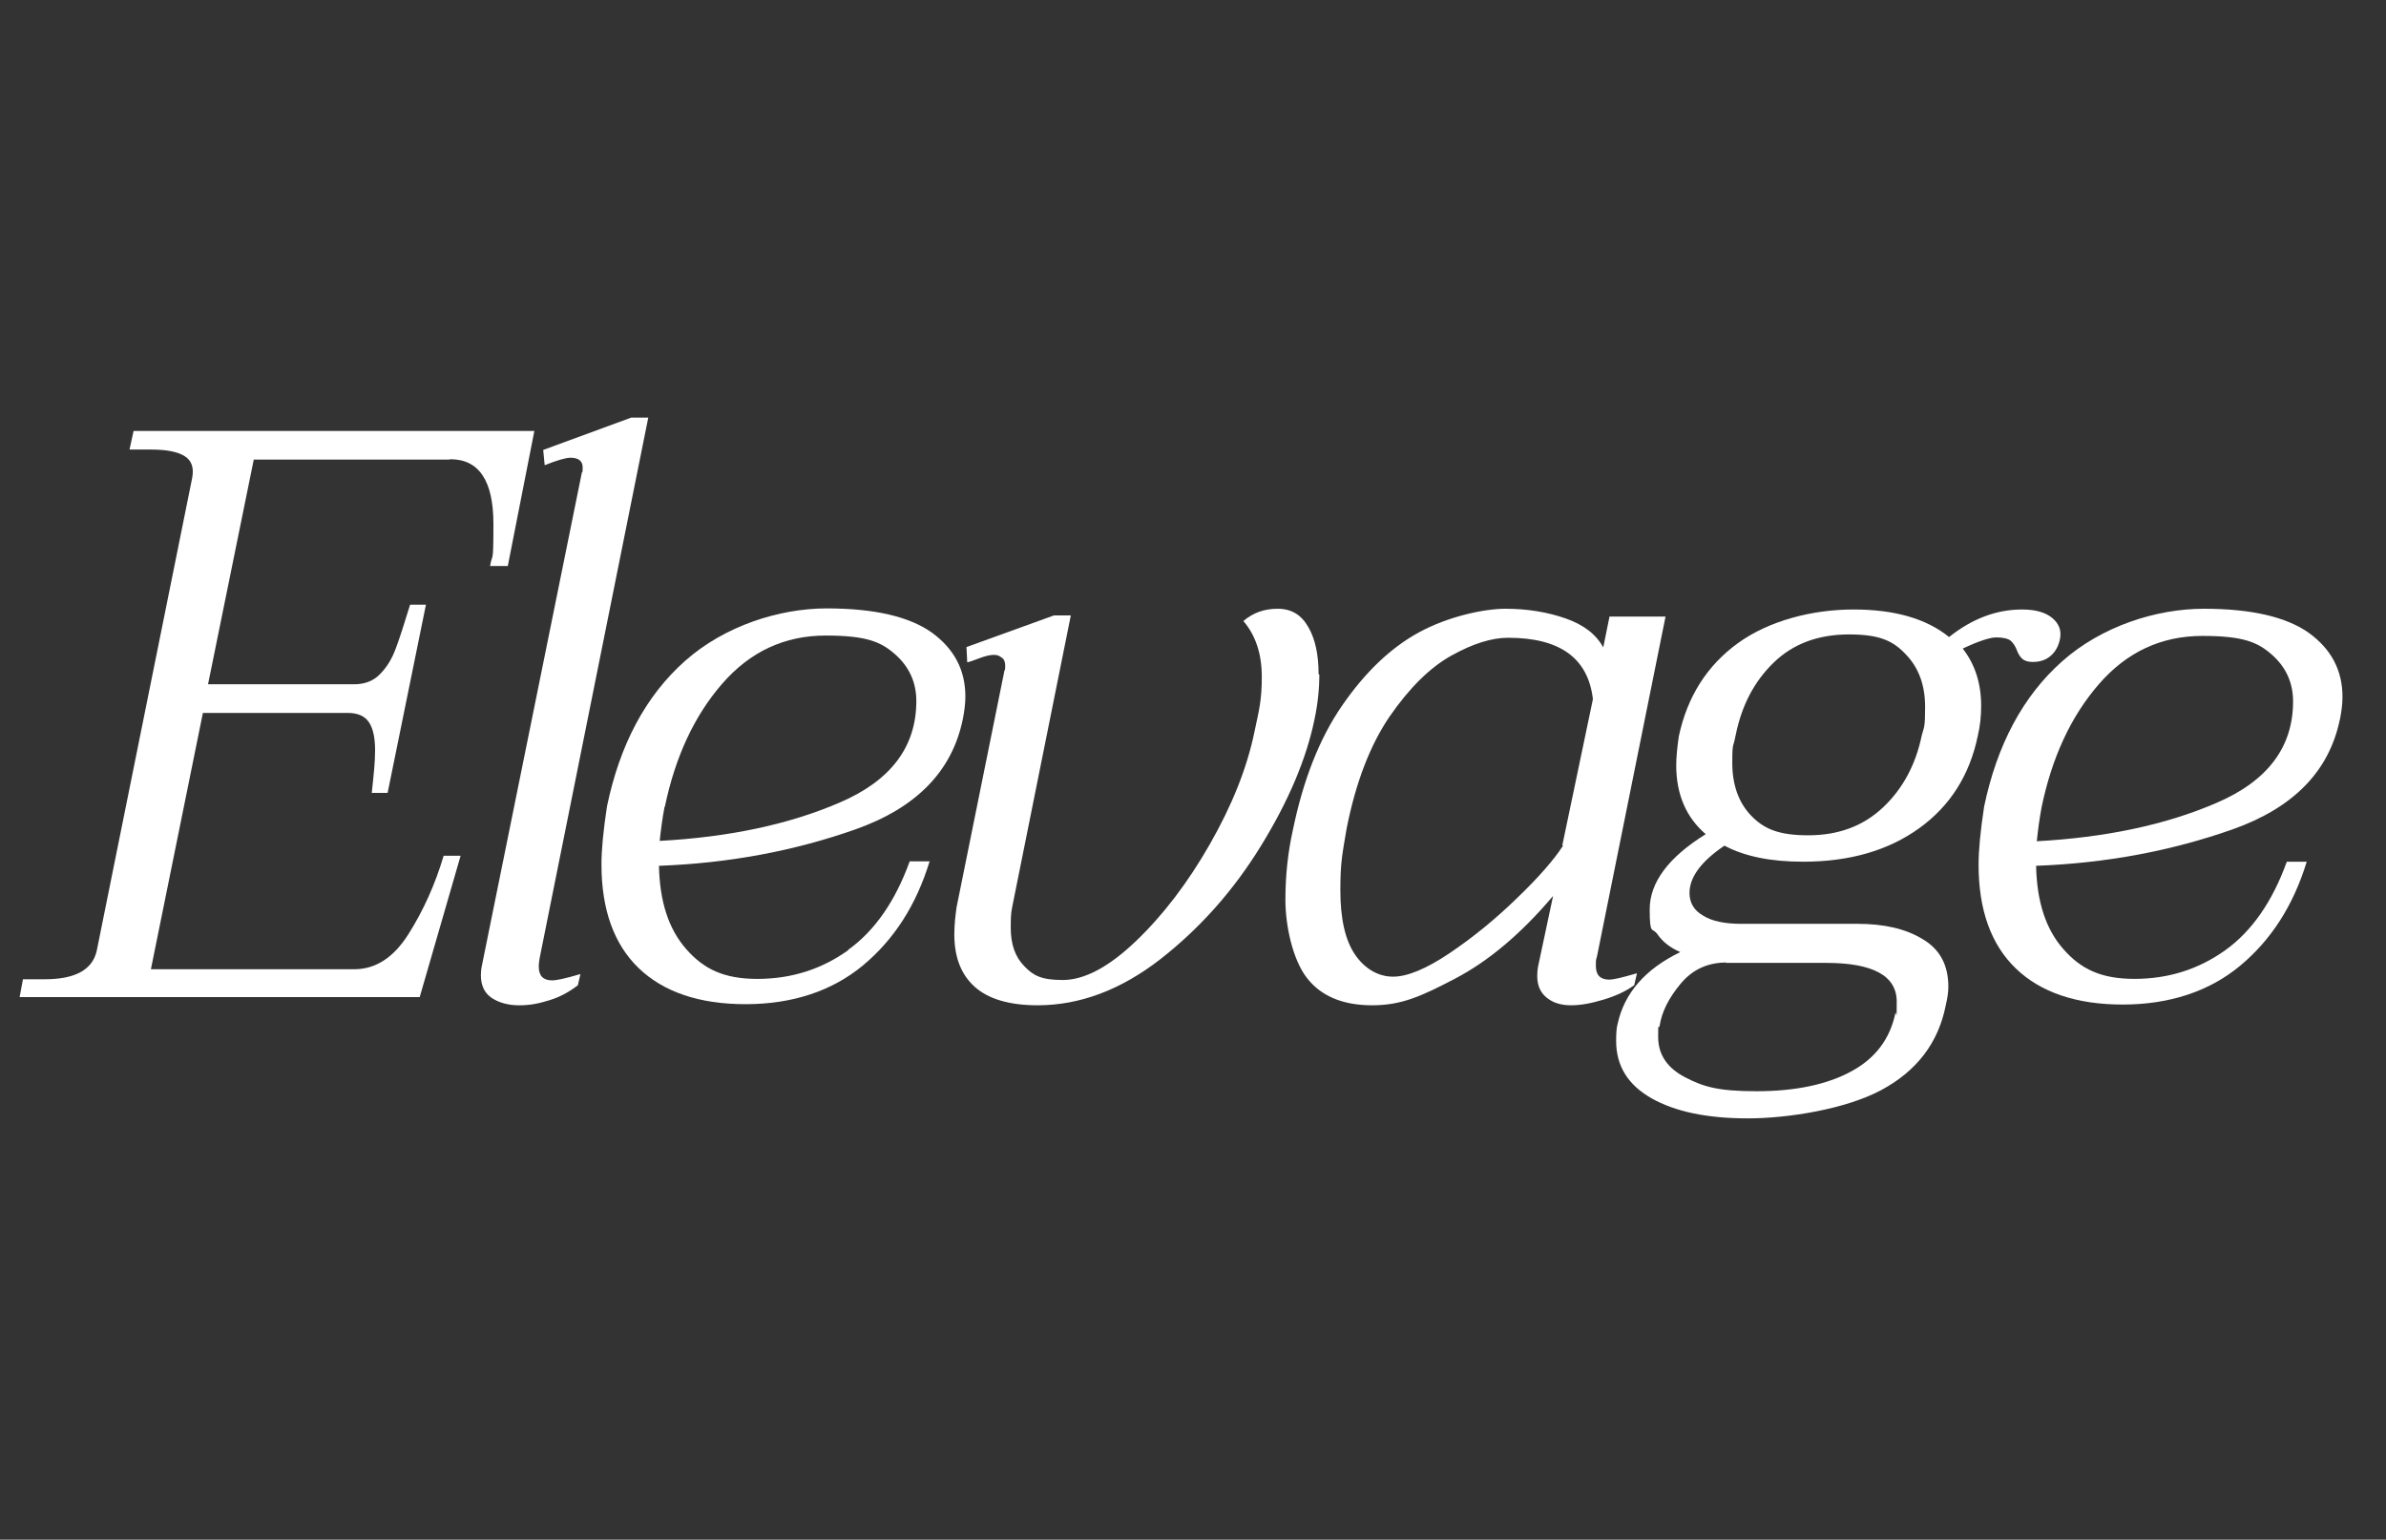
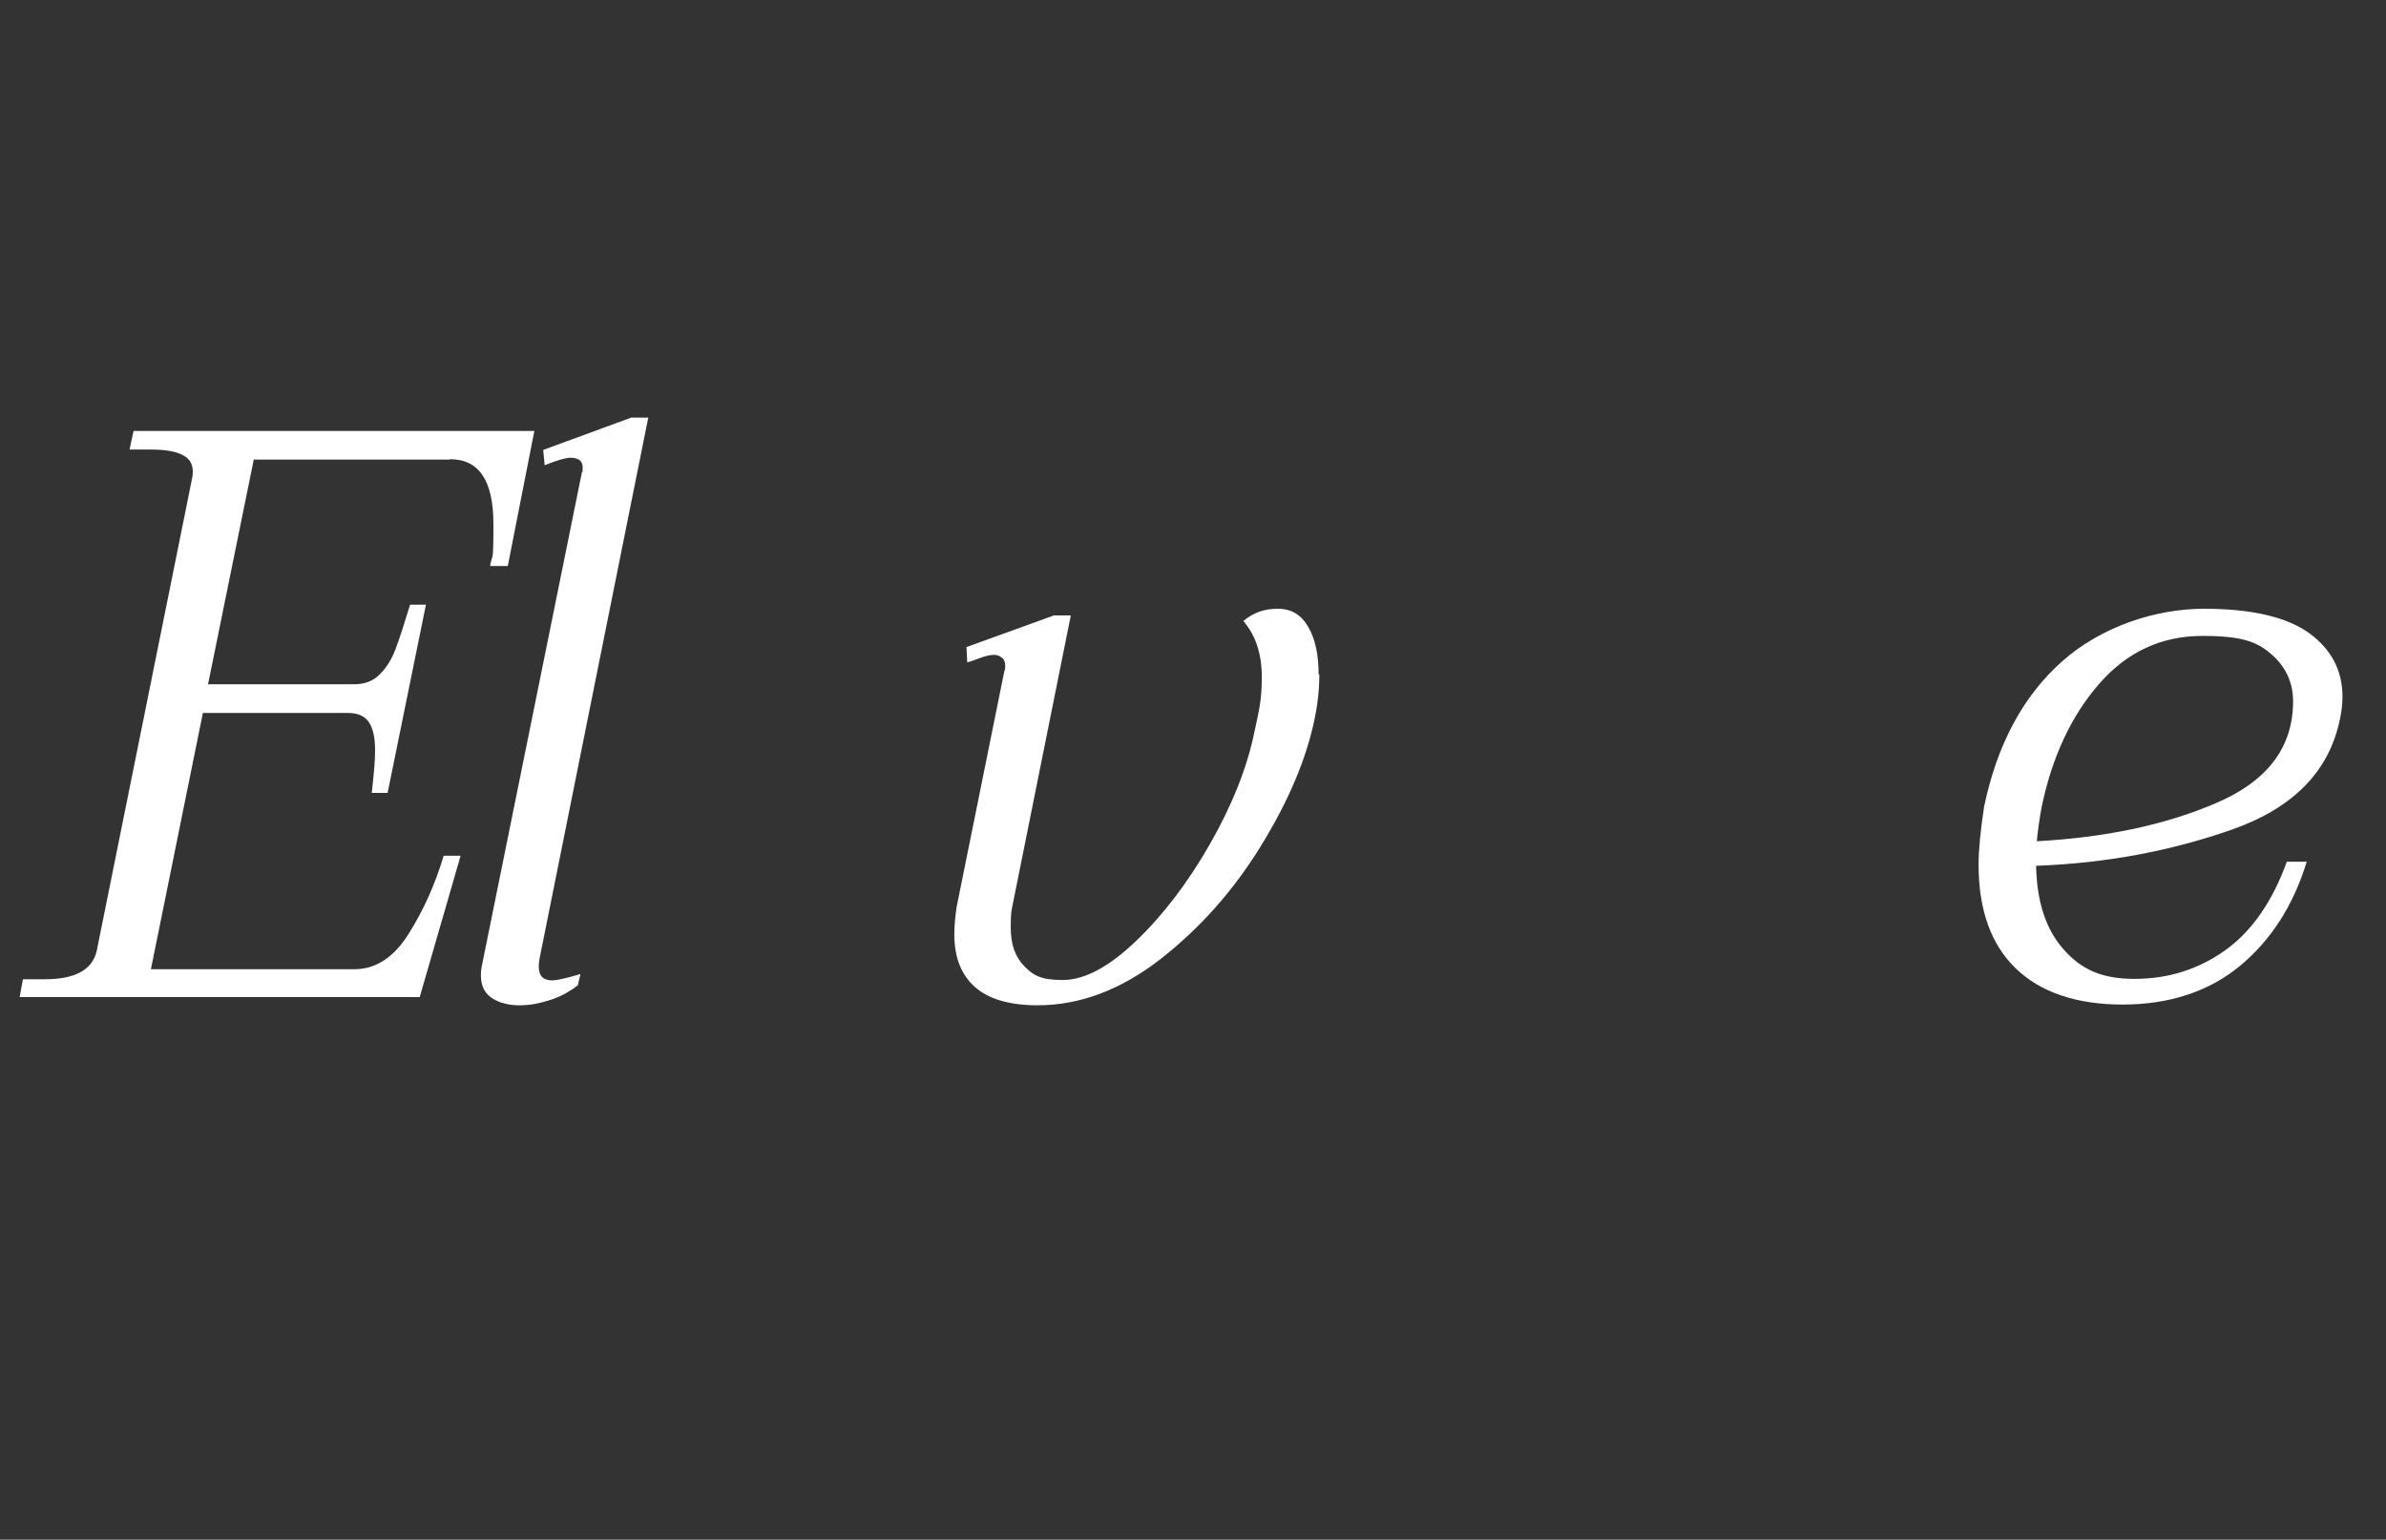
<svg xmlns="http://www.w3.org/2000/svg" width="110" height="71" viewBox="0 0 110 71" fill="none">
  <rect x="0" y="0" width="110" height="71" fill="#333333" stroke="none" />
  <path d="M20.759 21.177C22.085 21.177 22.748 22.172 22.748 24.162C22.748 26.151 22.697 25.448 22.595 26.1H23.411L24.635 19.873H6.158L5.971 20.731H6.974C7.688 20.731 8.198 20.834 8.521 21.04C8.844 21.245 8.946 21.588 8.861 22.034L4.458 43.854C4.254 44.729 3.455 45.158 2.061 45.158H1.058L0.905 45.981H19.349L21.235 39.463H20.453C20.062 40.784 19.518 41.984 18.838 43.065C18.159 44.146 17.326 44.695 16.34 44.695H6.957L9.354 32.876H16.034C16.51 32.876 16.833 33.03 17.02 33.322C17.207 33.613 17.292 34.042 17.292 34.591C17.292 35.14 17.241 35.62 17.139 36.564H17.87L19.637 27.884H18.907C18.634 28.776 18.414 29.462 18.244 29.908C18.074 30.371 17.836 30.766 17.53 31.075C17.224 31.401 16.816 31.555 16.323 31.555H9.591L11.699 21.194H20.708L20.759 21.177Z" fill="white" />
  <path d="M24.839 44.558C24.839 44.455 24.856 44.283 24.907 44.043L29.887 19.256H29.105L25.043 20.748L25.111 21.452C25.672 21.229 26.08 21.108 26.301 21.108C26.675 21.108 26.862 21.263 26.862 21.555C26.862 21.846 26.862 21.726 26.828 21.777L22.204 44.592C22.187 44.695 22.17 44.815 22.17 44.97C22.17 45.45 22.34 45.793 22.663 46.016C23.003 46.239 23.428 46.359 23.938 46.359C24.448 46.359 24.856 46.273 25.349 46.119C25.842 45.965 26.267 45.724 26.641 45.433L26.76 44.918C26.063 45.124 25.638 45.21 25.468 45.21C25.043 45.21 24.839 45.004 24.839 44.575V44.558Z" fill="white" />
-   <path d="M39.1 43.82C37.877 44.695 36.483 45.141 34.919 45.141C33.355 45.141 32.437 44.678 31.638 43.769C30.822 42.842 30.414 41.573 30.38 39.926C33.61 39.806 36.619 39.24 39.44 38.245C42.245 37.25 43.894 35.569 44.387 33.167C44.455 32.824 44.506 32.464 44.506 32.121C44.506 30.903 43.996 29.925 42.959 29.171C41.922 28.433 40.307 28.056 38.115 28.056C35.922 28.056 33.406 28.862 31.587 30.474C29.768 32.087 28.578 34.334 27.984 37.181C27.814 38.297 27.729 39.188 27.729 39.858C27.729 41.95 28.307 43.546 29.445 44.644C30.584 45.741 32.233 46.307 34.375 46.307C36.517 46.307 38.352 45.707 39.78 44.523C41.225 43.323 42.245 41.727 42.857 39.72H41.939C41.276 41.556 40.324 42.928 39.1 43.803V43.82ZM30.652 37.199C31.128 34.917 31.995 33.03 33.287 31.538C34.579 30.046 36.177 29.308 38.064 29.308C39.95 29.308 40.613 29.599 41.259 30.166C41.905 30.732 42.245 31.452 42.245 32.327C42.245 34.437 41.072 35.998 38.709 37.01C36.364 38.022 33.593 38.605 30.414 38.777C30.465 38.279 30.533 37.765 30.635 37.216L30.652 37.199Z" fill="white" />
-   <path d="M60.79 31.091C60.79 30.199 60.637 29.462 60.314 28.913C59.991 28.347 59.532 28.072 58.903 28.072C58.274 28.072 57.764 28.261 57.322 28.638C57.883 29.29 58.172 30.148 58.172 31.211C58.172 32.275 58.053 32.721 57.832 33.75C57.492 35.414 56.795 37.147 55.776 38.931C54.756 40.715 53.617 42.207 52.359 43.408C51.101 44.609 49.979 45.192 48.993 45.192C48.007 45.192 47.633 44.986 47.225 44.557C46.801 44.128 46.597 43.545 46.597 42.773C46.597 42.001 46.631 42.035 46.716 41.572L49.367 28.381H48.585L44.557 29.839L44.591 30.542C44.693 30.525 44.88 30.457 45.152 30.354C45.424 30.251 45.645 30.199 45.815 30.199C45.985 30.199 46.053 30.234 46.172 30.319C46.291 30.388 46.342 30.525 46.342 30.697C46.342 30.868 46.342 30.868 46.308 30.92L44.098 41.847C44.081 42.018 44.047 42.207 44.03 42.413C44.013 42.619 43.996 42.842 43.996 43.082C43.996 44.128 44.302 44.935 44.931 45.501C45.56 46.067 46.529 46.358 47.837 46.358C49.775 46.358 51.662 45.655 53.498 44.231C55.317 42.807 56.864 41.075 58.138 38.999C59.413 36.924 60.229 34.985 60.603 33.167C60.756 32.447 60.824 31.76 60.824 31.108L60.79 31.091Z" fill="white" />
-   <path d="M75.46 44.883C74.763 45.089 74.355 45.175 74.202 45.175C73.777 45.175 73.573 44.969 73.573 44.54C73.573 44.111 73.59 44.317 73.641 44.025L76.785 28.433H74.202L73.913 29.856C73.59 29.256 73.012 28.81 72.179 28.518C71.346 28.227 70.411 28.072 69.408 28.072C68.405 28.072 66.757 28.433 65.431 29.153C64.105 29.873 62.932 31.006 61.878 32.532C60.824 34.059 60.076 35.98 59.6 38.296C59.379 39.291 59.26 40.355 59.26 41.504C59.26 42.653 59.583 44.231 60.246 45.089C60.892 45.929 61.895 46.358 63.255 46.358C64.615 46.358 65.516 45.947 67.062 45.14C68.609 44.334 70.122 43.065 71.601 41.315L70.904 44.592C70.887 44.694 70.87 44.832 70.87 45.003C70.87 45.432 71.006 45.758 71.295 45.998C71.584 46.238 71.958 46.358 72.417 46.358C72.876 46.358 73.335 46.273 73.913 46.101C74.491 45.929 74.967 45.706 75.341 45.432L75.46 44.917V44.883ZM72.06 38.999C71.635 39.651 70.938 40.457 69.935 41.418C68.932 42.396 67.895 43.236 66.825 43.957C65.754 44.677 64.887 45.038 64.224 45.038C63.561 45.038 62.932 44.694 62.473 44.025C62.014 43.356 61.793 42.361 61.793 41.041C61.793 39.72 61.895 39.342 62.082 38.21C62.507 36.066 63.17 34.351 64.071 33.03C64.989 31.709 65.924 30.783 66.909 30.234C67.895 29.685 68.762 29.41 69.527 29.41C71.924 29.41 73.216 30.354 73.437 32.241L72.026 38.982L72.06 38.999Z" fill="white" />
-   <path d="M79.505 38.999C80.44 39.497 81.647 39.737 83.126 39.737C85.268 39.737 87.052 39.222 88.48 38.193C89.908 37.164 90.809 35.74 91.183 33.922C91.285 33.493 91.336 33.047 91.336 32.549C91.336 31.503 91.047 30.628 90.486 29.908C91.217 29.564 91.744 29.393 92.033 29.393C92.322 29.393 92.577 29.444 92.696 29.547C92.815 29.65 92.917 29.805 92.985 29.993C93.053 30.165 93.138 30.302 93.24 30.388C93.342 30.474 93.495 30.525 93.716 30.525C94.039 30.525 94.311 30.439 94.532 30.251C94.753 30.062 94.906 29.805 94.974 29.445C95.041 29.067 94.923 28.758 94.617 28.501C94.311 28.244 93.852 28.106 93.223 28.106C92.033 28.106 90.911 28.535 89.857 29.376C88.82 28.535 87.358 28.106 85.454 28.106C83.551 28.106 81.562 28.621 80.134 29.65C78.706 30.68 77.788 32.12 77.397 33.956C77.329 34.436 77.278 34.882 77.278 35.294C77.278 36.632 77.737 37.696 78.638 38.467C76.921 39.531 76.055 40.697 76.055 41.932C76.055 43.168 76.174 42.739 76.412 43.082C76.65 43.425 76.989 43.699 77.465 43.905C75.834 44.694 74.882 45.809 74.576 47.216C74.525 47.387 74.508 47.645 74.508 48.005C74.508 49.154 75.052 50.029 76.139 50.647C77.227 51.264 78.706 51.573 80.576 51.573C82.446 51.573 85.098 51.144 86.729 50.269C88.361 49.394 89.364 48.091 89.704 46.358C89.772 46.067 89.823 45.775 89.823 45.501C89.823 44.506 89.432 43.768 88.633 43.305C87.851 42.825 86.848 42.602 85.641 42.602H80.287C79.522 42.602 78.927 42.481 78.519 42.224C78.094 41.984 77.89 41.624 77.89 41.178C77.89 40.457 78.417 39.737 79.471 39.016L79.505 38.999ZM80.015 33.922C80.287 32.549 80.865 31.434 81.766 30.559C82.667 29.685 83.823 29.256 85.251 29.256C86.678 29.256 87.29 29.564 87.868 30.182C88.463 30.8 88.752 31.606 88.752 32.601C88.752 33.596 88.701 33.51 88.599 33.904C88.327 35.242 87.732 36.358 86.831 37.215C85.913 38.09 84.758 38.519 83.364 38.519C81.97 38.519 81.307 38.21 80.729 37.61C80.151 37.009 79.862 36.186 79.862 35.174C79.862 34.162 79.913 34.505 80.015 33.904V33.922ZM79.573 44.403H84.197C86.356 44.403 87.443 45.003 87.443 46.187C87.443 47.37 87.426 46.495 87.375 46.753C87.12 47.919 86.457 48.811 85.336 49.412C84.231 50.012 82.769 50.321 80.984 50.321C79.199 50.321 78.536 50.115 77.703 49.686C76.87 49.257 76.445 48.64 76.445 47.816C76.445 46.993 76.463 47.542 76.513 47.302C76.615 46.65 76.938 46.015 77.482 45.363C78.026 44.711 78.723 44.386 79.59 44.386L79.573 44.403Z" fill="white" />
+   <path d="M60.79 31.091C60.79 30.199 60.637 29.462 60.314 28.913C59.991 28.347 59.532 28.072 58.903 28.072C58.274 28.072 57.764 28.261 57.322 28.638C57.883 29.29 58.172 30.148 58.172 31.211C58.172 32.275 58.053 32.721 57.832 33.75C57.492 35.414 56.795 37.147 55.776 38.931C54.756 40.715 53.617 42.207 52.359 43.408C51.101 44.609 49.979 45.192 48.993 45.192C48.007 45.192 47.633 44.986 47.225 44.557C46.801 44.128 46.597 43.545 46.597 42.773C46.597 42.001 46.631 42.035 46.716 41.572L49.367 28.381H48.585L44.557 29.839L44.591 30.542C44.693 30.525 44.88 30.457 45.152 30.354C45.424 30.251 45.645 30.199 45.815 30.199C45.985 30.199 46.053 30.234 46.172 30.319C46.291 30.388 46.342 30.525 46.342 30.697C46.342 30.868 46.342 30.868 46.308 30.92L44.098 41.847C44.081 42.018 44.047 42.207 44.03 42.413C44.013 42.619 43.996 42.842 43.996 43.082C43.996 44.128 44.302 44.935 44.931 45.501C45.56 46.067 46.529 46.358 47.837 46.358C49.775 46.358 51.662 45.655 53.498 44.231C55.317 42.807 56.864 41.075 58.138 38.999C59.413 36.924 60.229 34.985 60.603 33.167C60.756 32.447 60.824 31.76 60.824 31.108L60.79 31.091" fill="white" />
  <path d="M107.875 33.184C107.943 32.841 107.994 32.481 107.994 32.138C107.994 30.92 107.484 29.942 106.447 29.187C105.41 28.45 103.796 28.072 101.603 28.072C99.41 28.072 96.894 28.878 95.076 30.491C93.257 32.103 92.067 34.351 91.472 37.198C91.302 38.313 91.217 39.205 91.217 39.874C91.217 41.967 91.795 43.562 92.934 44.66C94.073 45.758 95.721 46.324 97.863 46.324C100.005 46.324 101.841 45.724 103.269 44.54C104.714 43.339 105.733 41.744 106.345 39.737H105.427C104.765 41.572 103.813 42.945 102.589 43.819C101.365 44.694 99.971 45.14 98.407 45.14C96.843 45.14 95.925 44.677 95.126 43.768C94.311 42.842 93.903 41.572 93.869 39.926C97.098 39.806 100.107 39.239 102.929 38.245C105.733 37.25 107.382 35.569 107.875 33.167V33.184ZM93.903 38.776C93.954 38.279 94.022 37.764 94.124 37.215C94.6 34.934 95.466 33.047 96.758 31.555C98.05 30.062 99.648 29.325 101.535 29.325C103.422 29.325 104.085 29.616 104.73 30.182C105.376 30.748 105.716 31.469 105.716 32.344C105.716 34.453 104.544 36.014 102.181 37.027C99.835 38.039 97.064 38.622 93.886 38.794L93.903 38.776Z" fill="white" />
</svg>